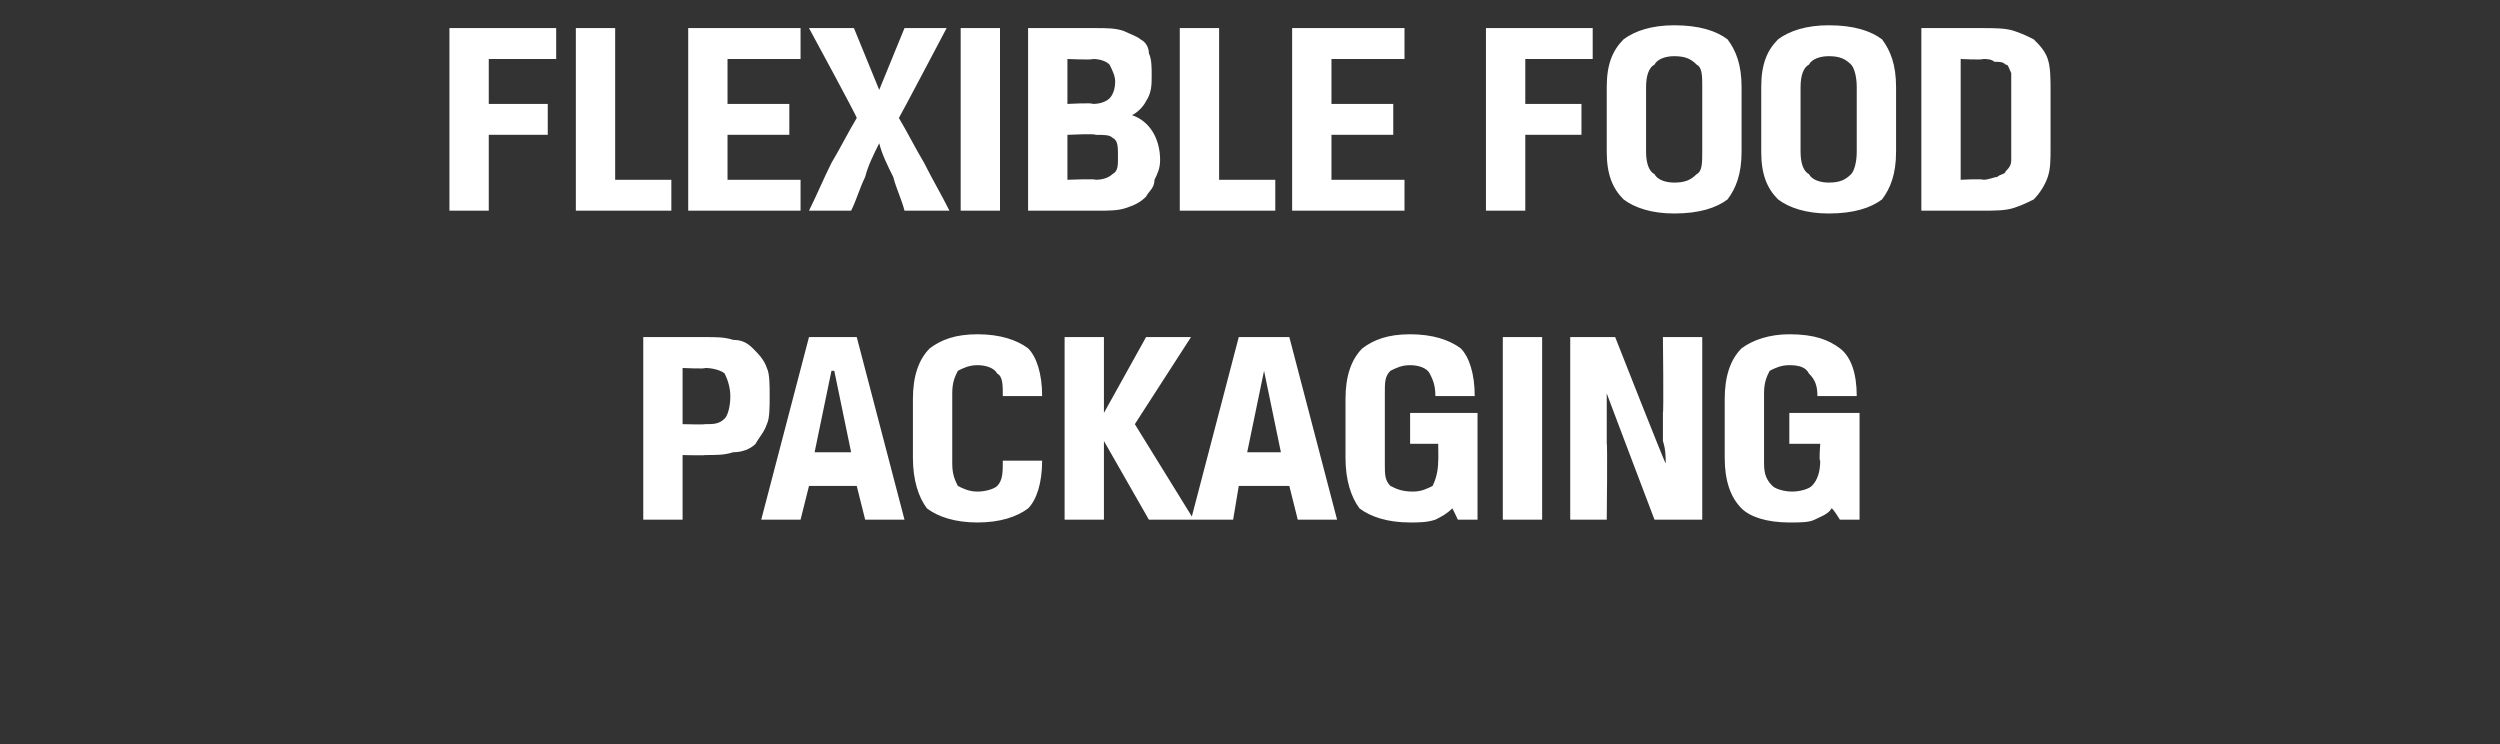
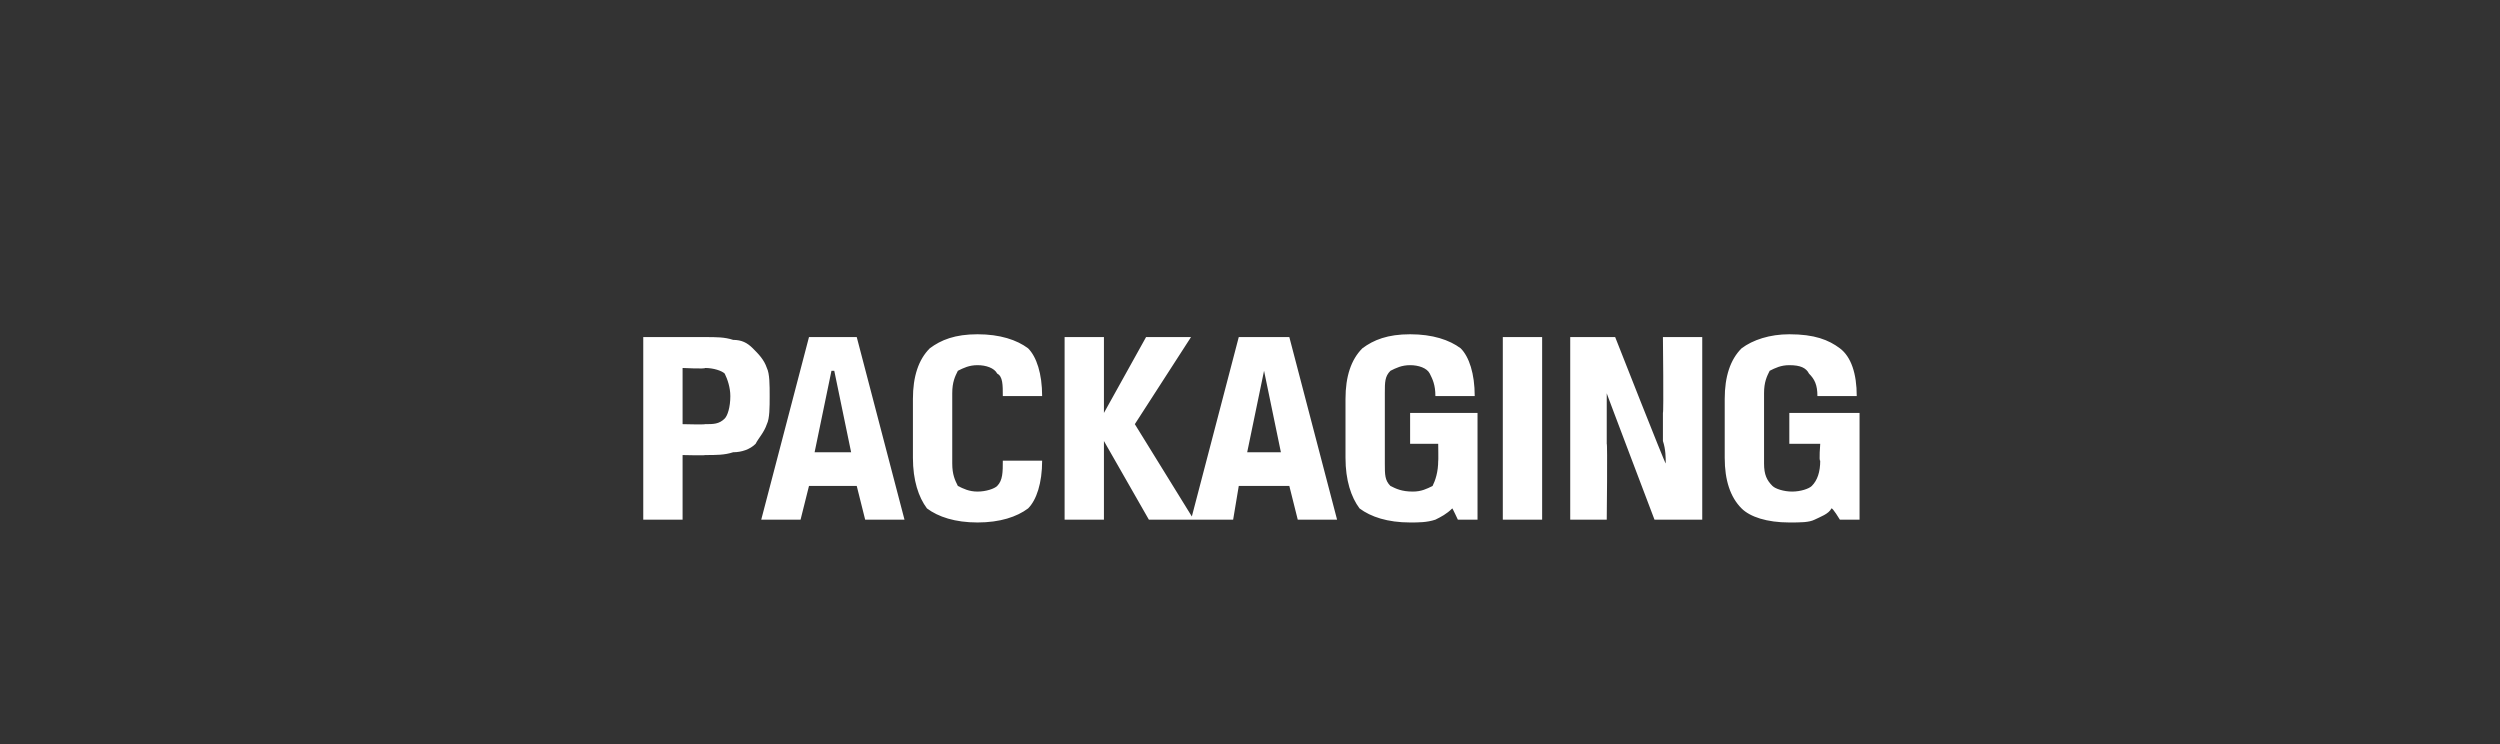
<svg xmlns="http://www.w3.org/2000/svg" version="1.1" width="89px" height="26.5px" viewBox="0 0 89 26.5">
  <rect x="0" y="0" width="89" height="26.5" fill="#333333" stroke="none" />
  <desc>FLEXIBLE FOOD PACKAGING</desc>
  <defs />
  <g id="Polygon171693">
    <path d="M 25.1 15.1 C 25.4 15.1 25.6 15.1 25.8 14.9 C 25.9 14.8 26 14.5 26 14.1 C 26 13.8 25.9 13.5 25.8 13.3 C 25.7 13.2 25.4 13.1 25.1 13.1 C 25.11 13.14 24.3 13.1 24.3 13.1 L 24.3 15.1 C 24.3 15.1 25.1 15.12 25.1 15.1 Z M 22.9 12 C 22.9 12 25.1 12 25.1 12 C 25.5 12 25.8 12 26.1 12.1 C 26.4 12.1 26.6 12.2 26.8 12.4 C 27 12.6 27.2 12.8 27.3 13.1 C 27.4 13.3 27.4 13.7 27.4 14.1 C 27.4 14.5 27.4 14.9 27.3 15.1 C 27.2 15.4 27 15.6 26.9 15.8 C 26.7 16 26.4 16.1 26.1 16.1 C 25.8 16.2 25.5 16.2 25.1 16.2 C 25.12 16.22 24.3 16.2 24.3 16.2 L 24.3 18.5 L 22.9 18.5 L 22.9 12 Z M 30.5 17.3 L 28.8 17.3 L 28.5 18.5 L 27.1 18.5 L 28.8 12 L 30.5 12 L 32.2 18.5 L 30.8 18.5 L 30.5 17.3 Z M 29 16.1 L 30.3 16.1 L 29.7 13.2 L 29.6 13.2 L 29 16.1 Z M 34.8 17.5 C 35.1 17.5 35.4 17.4 35.5 17.3 C 35.7 17.1 35.7 16.8 35.7 16.4 C 35.7 16.4 37.1 16.4 37.1 16.4 C 37.1 17.2 36.9 17.8 36.6 18.1 C 36.2 18.4 35.6 18.6 34.8 18.6 C 34 18.6 33.4 18.4 33 18.1 C 32.7 17.7 32.5 17.1 32.5 16.3 C 32.5 16.3 32.5 14.2 32.5 14.2 C 32.5 13.4 32.7 12.8 33.1 12.4 C 33.5 12.1 34 11.9 34.8 11.9 C 35.6 11.9 36.2 12.1 36.6 12.4 C 36.9 12.7 37.1 13.3 37.1 14.1 C 37.1 14.1 35.7 14.1 35.7 14.1 C 35.7 13.7 35.7 13.4 35.5 13.3 C 35.4 13.1 35.1 13 34.8 13 C 34.5 13 34.3 13.1 34.1 13.2 C 34 13.4 33.9 13.6 33.9 14 C 33.9 14 33.9 16.5 33.9 16.5 C 33.9 16.9 34 17.1 34.1 17.3 C 34.3 17.4 34.5 17.5 34.8 17.5 Z M 40.4 15.1 L 42.5 18.5 L 40.9 18.5 L 39.3 15.7 L 39.3 18.5 L 37.9 18.5 L 37.9 12 L 39.3 12 L 39.3 14.7 L 40.8 12 L 42.4 12 L 40.4 15.1 Z M 45.9 17.3 L 44.1 17.3 L 43.9 18.5 L 42.4 18.5 L 44.1 12 L 45.9 12 L 47.6 18.5 L 46.2 18.5 L 45.9 17.3 Z M 44.4 16.1 L 45.6 16.1 L 45 13.2 L 45 13.2 L 44.4 16.1 Z M 50.2 18.6 C 49.4 18.6 48.8 18.4 48.4 18.1 C 48.1 17.7 47.9 17.1 47.9 16.3 C 47.9 16.3 47.9 14.2 47.9 14.2 C 47.9 13.4 48.1 12.8 48.5 12.4 C 48.9 12.1 49.4 11.9 50.2 11.9 C 51 11.9 51.6 12.1 52 12.4 C 52.3 12.7 52.5 13.3 52.5 14.1 C 52.5 14.1 51.1 14.1 51.1 14.1 C 51.1 13.7 51 13.5 50.9 13.3 C 50.8 13.1 50.5 13 50.2 13 C 49.9 13 49.7 13.1 49.5 13.2 C 49.3 13.4 49.3 13.6 49.3 14 C 49.3 14 49.3 16.5 49.3 16.5 C 49.3 16.9 49.3 17.1 49.5 17.3 C 49.7 17.4 49.9 17.5 50.3 17.5 C 50.6 17.5 50.8 17.4 51 17.3 C 51.1 17.1 51.2 16.8 51.2 16.4 C 51.21 16.43 51.2 15.8 51.2 15.8 L 50.2 15.8 L 50.2 14.7 L 52.6 14.7 L 52.6 18.5 L 51.9 18.5 C 51.9 18.5 51.7 18.07 51.7 18.1 C 51.5 18.3 51.3 18.4 51.1 18.5 C 50.8 18.6 50.5 18.6 50.2 18.6 Z M 53.5 12 L 54.9 12 L 54.9 18.5 L 53.5 18.5 L 53.5 12 Z M 60.6 18.5 L 58.9 18.5 C 58.9 18.5 57.18 13.97 57.2 14 C 57.2 14.2 57.2 14.5 57.2 14.8 C 57.2 15.1 57.2 15.4 57.2 15.8 C 57.23 15.76 57.2 18.5 57.2 18.5 L 55.9 18.5 L 55.9 12 L 57.5 12 C 57.5 12 59.28 16.53 59.3 16.5 C 59.3 16.3 59.3 16 59.2 15.7 C 59.2 15.4 59.2 15.1 59.2 14.7 C 59.23 14.69 59.2 12 59.2 12 L 60.6 12 L 60.6 18.5 Z M 63.7 18.6 C 62.9 18.6 62.3 18.4 62 18.1 C 61.6 17.7 61.4 17.1 61.4 16.3 C 61.4 16.3 61.4 14.2 61.4 14.2 C 61.4 13.4 61.6 12.8 62 12.4 C 62.4 12.1 63 11.9 63.7 11.9 C 64.6 11.9 65.1 12.1 65.5 12.4 C 65.9 12.7 66.1 13.3 66.1 14.1 C 66.1 14.1 64.7 14.1 64.7 14.1 C 64.7 13.7 64.6 13.5 64.4 13.3 C 64.3 13.1 64.1 13 63.7 13 C 63.4 13 63.2 13.1 63 13.2 C 62.9 13.4 62.8 13.6 62.8 14 C 62.8 14 62.8 16.5 62.8 16.5 C 62.8 16.9 62.9 17.1 63.1 17.3 C 63.2 17.4 63.5 17.5 63.8 17.5 C 64.1 17.5 64.4 17.4 64.5 17.3 C 64.7 17.1 64.8 16.8 64.8 16.4 C 64.75 16.43 64.8 15.8 64.8 15.8 L 63.7 15.8 L 63.7 14.7 L 66.2 14.7 L 66.2 18.5 L 65.5 18.5 C 65.5 18.5 65.24 18.07 65.2 18.1 C 65.1 18.3 64.8 18.4 64.6 18.5 C 64.4 18.6 64.1 18.6 63.7 18.6 Z " stroke="none" fill="#fff" />
  </g>
  <g id="Polygon171692">
-     <path d="M 16 7.5 L 16 1 L 19.8 1 L 19.8 2.1 L 17.4 2.1 L 17.4 3.7 L 19.5 3.7 L 19.5 4.8 L 17.4 4.8 L 17.4 7.5 L 16 7.5 Z M 20.5 1 L 21.9 1 L 21.9 6.4 L 23.9 6.4 L 23.9 7.5 L 20.5 7.5 L 20.5 1 Z M 24.5 1 L 28.5 1 L 28.5 2.1 L 25.9 2.1 L 25.9 3.7 L 28.1 3.7 L 28.1 4.8 L 25.9 4.8 L 25.9 6.4 L 28.5 6.4 L 28.5 7.5 L 24.5 7.5 L 24.5 1 Z M 31.3 3.2 L 31.3 3.2 L 32.2 1 L 33.7 1 C 33.7 1 32.04 4.15 32 4.2 C 32.3 4.7 32.6 5.3 32.9 5.8 C 33.2 6.4 33.5 6.9 33.8 7.5 C 33.8 7.5 32.2 7.5 32.2 7.5 C 32.1 7.1 31.9 6.7 31.8 6.3 C 31.6 5.9 31.4 5.5 31.3 5.1 C 31.1 5.5 30.9 5.9 30.8 6.3 C 30.6 6.7 30.5 7.1 30.3 7.5 C 30.3 7.5 28.8 7.5 28.8 7.5 C 29.1 6.9 29.3 6.4 29.6 5.8 C 29.9 5.3 30.2 4.7 30.5 4.2 C 30.51 4.15 28.8 1 28.8 1 L 30.4 1 L 31.3 3.2 Z M 34.2 1 L 35.6 1 L 35.6 7.5 L 34.2 7.5 L 34.2 1 Z M 36.6 1 C 36.6 1 38.95 1 39 1 C 39.4 1 39.7 1 40 1.1 C 40.2 1.2 40.5 1.3 40.6 1.4 C 40.8 1.5 40.9 1.7 40.9 1.9 C 41 2.1 41 2.4 41 2.7 C 41 3 41 3.3 40.8 3.6 C 40.7 3.8 40.5 4 40.3 4.1 C 40.9 4.3 41.3 4.9 41.3 5.7 C 41.3 6 41.2 6.2 41.1 6.4 C 41.1 6.7 40.9 6.8 40.8 7 C 40.6 7.2 40.4 7.3 40.1 7.4 C 39.8 7.5 39.5 7.5 39.1 7.5 C 39.08 7.5 36.6 7.5 36.6 7.5 L 36.6 1 Z M 39 6.4 C 39.3 6.4 39.5 6.3 39.6 6.2 C 39.8 6.1 39.8 5.9 39.8 5.6 C 39.8 5.2 39.8 5 39.6 4.9 C 39.5 4.8 39.3 4.8 39 4.8 C 39.01 4.75 38 4.8 38 4.8 L 38 6.4 C 38 6.4 39.04 6.36 39 6.4 Z M 38 2.1 L 38 3.7 C 38 3.7 38.9 3.65 38.9 3.7 C 39.2 3.7 39.4 3.6 39.5 3.5 C 39.6 3.4 39.7 3.2 39.7 2.9 C 39.7 2.7 39.6 2.5 39.5 2.3 C 39.4 2.2 39.2 2.1 38.9 2.1 C 38.91 2.14 38 2.1 38 2.1 Z M 42 1 L 43.4 1 L 43.4 6.4 L 45.4 6.4 L 45.4 7.5 L 42 7.5 L 42 1 Z M 46 1 L 50 1 L 50 2.1 L 47.4 2.1 L 47.4 3.7 L 49.6 3.7 L 49.6 4.8 L 47.4 4.8 L 47.4 6.4 L 50 6.4 L 50 7.5 L 46 7.5 L 46 1 Z M 52.9 7.5 L 52.9 1 L 56.7 1 L 56.7 2.1 L 54.3 2.1 L 54.3 3.7 L 56.3 3.7 L 56.3 4.8 L 54.3 4.8 L 54.3 7.5 L 52.9 7.5 Z M 60.6 3.1 C 60.6 2.7 60.6 2.4 60.4 2.3 C 60.2 2.1 60 2 59.6 2 C 59.3 2 59 2.1 58.9 2.3 C 58.7 2.4 58.6 2.7 58.6 3.1 C 58.6 3.1 58.6 5.4 58.6 5.4 C 58.6 5.8 58.7 6.1 58.9 6.2 C 59 6.4 59.3 6.5 59.6 6.5 C 60 6.5 60.2 6.4 60.4 6.2 C 60.6 6.1 60.6 5.8 60.6 5.4 C 60.6 5.4 60.6 3.1 60.6 3.1 Z M 57.2 3.1 C 57.2 2.3 57.4 1.8 57.8 1.4 C 58.2 1.1 58.8 0.9 59.6 0.9 C 60.5 0.9 61.1 1.1 61.5 1.4 C 61.8 1.8 62 2.3 62 3.1 C 62 3.1 62 5.4 62 5.4 C 62 6.2 61.8 6.7 61.5 7.1 C 61.1 7.4 60.5 7.6 59.6 7.6 C 58.8 7.6 58.2 7.4 57.8 7.1 C 57.4 6.7 57.2 6.2 57.2 5.4 C 57.2 5.4 57.2 3.1 57.2 3.1 Z M 66.1 3.1 C 66.1 2.7 66 2.4 65.9 2.3 C 65.7 2.1 65.5 2 65.1 2 C 64.8 2 64.5 2.1 64.4 2.3 C 64.2 2.4 64.1 2.7 64.1 3.1 C 64.1 3.1 64.1 5.4 64.1 5.4 C 64.1 5.8 64.2 6.1 64.4 6.2 C 64.5 6.4 64.8 6.5 65.1 6.5 C 65.5 6.5 65.7 6.4 65.9 6.2 C 66 6.1 66.1 5.8 66.1 5.4 C 66.1 5.4 66.1 3.1 66.1 3.1 Z M 62.7 3.1 C 62.7 2.3 62.9 1.8 63.3 1.4 C 63.7 1.1 64.3 0.9 65.1 0.9 C 66 0.9 66.6 1.1 67 1.4 C 67.3 1.8 67.5 2.3 67.5 3.1 C 67.5 3.1 67.5 5.4 67.5 5.4 C 67.5 6.2 67.3 6.7 67 7.1 C 66.6 7.4 66 7.6 65.1 7.6 C 64.3 7.6 63.7 7.4 63.3 7.1 C 62.9 6.7 62.7 6.2 62.7 5.4 C 62.7 5.4 62.7 3.1 62.7 3.1 Z M 69.8 2.1 L 69.8 6.4 C 69.8 6.4 70.56 6.36 70.6 6.4 C 70.8 6.4 71 6.3 71.1 6.3 C 71.2 6.2 71.4 6.2 71.4 6.1 C 71.5 6 71.6 5.9 71.6 5.7 C 71.6 5.6 71.6 5.5 71.6 5.3 C 71.6 5.3 71.6 3.1 71.6 3.1 C 71.6 2.9 71.6 2.7 71.6 2.6 C 71.5 2.4 71.5 2.3 71.4 2.3 C 71.3 2.2 71.2 2.2 71 2.2 C 70.9 2.1 70.7 2.1 70.6 2.1 C 70.56 2.14 69.8 2.1 69.8 2.1 Z M 68.4 7.5 L 68.4 1 C 68.4 1 70.59 1 70.6 1 C 71 1 71.4 1 71.7 1.1 C 72 1.2 72.2 1.3 72.4 1.4 C 72.6 1.6 72.8 1.8 72.9 2.1 C 73 2.4 73 2.8 73 3.3 C 73 3.3 73 5.2 73 5.2 C 73 5.7 73 6 72.9 6.3 C 72.8 6.6 72.6 6.9 72.4 7.1 C 72.2 7.2 72 7.3 71.7 7.4 C 71.4 7.5 71 7.5 70.6 7.5 C 70.59 7.5 68.4 7.5 68.4 7.5 Z " stroke="none" fill="#fff" />
-   </g>
+     </g>
</svg>